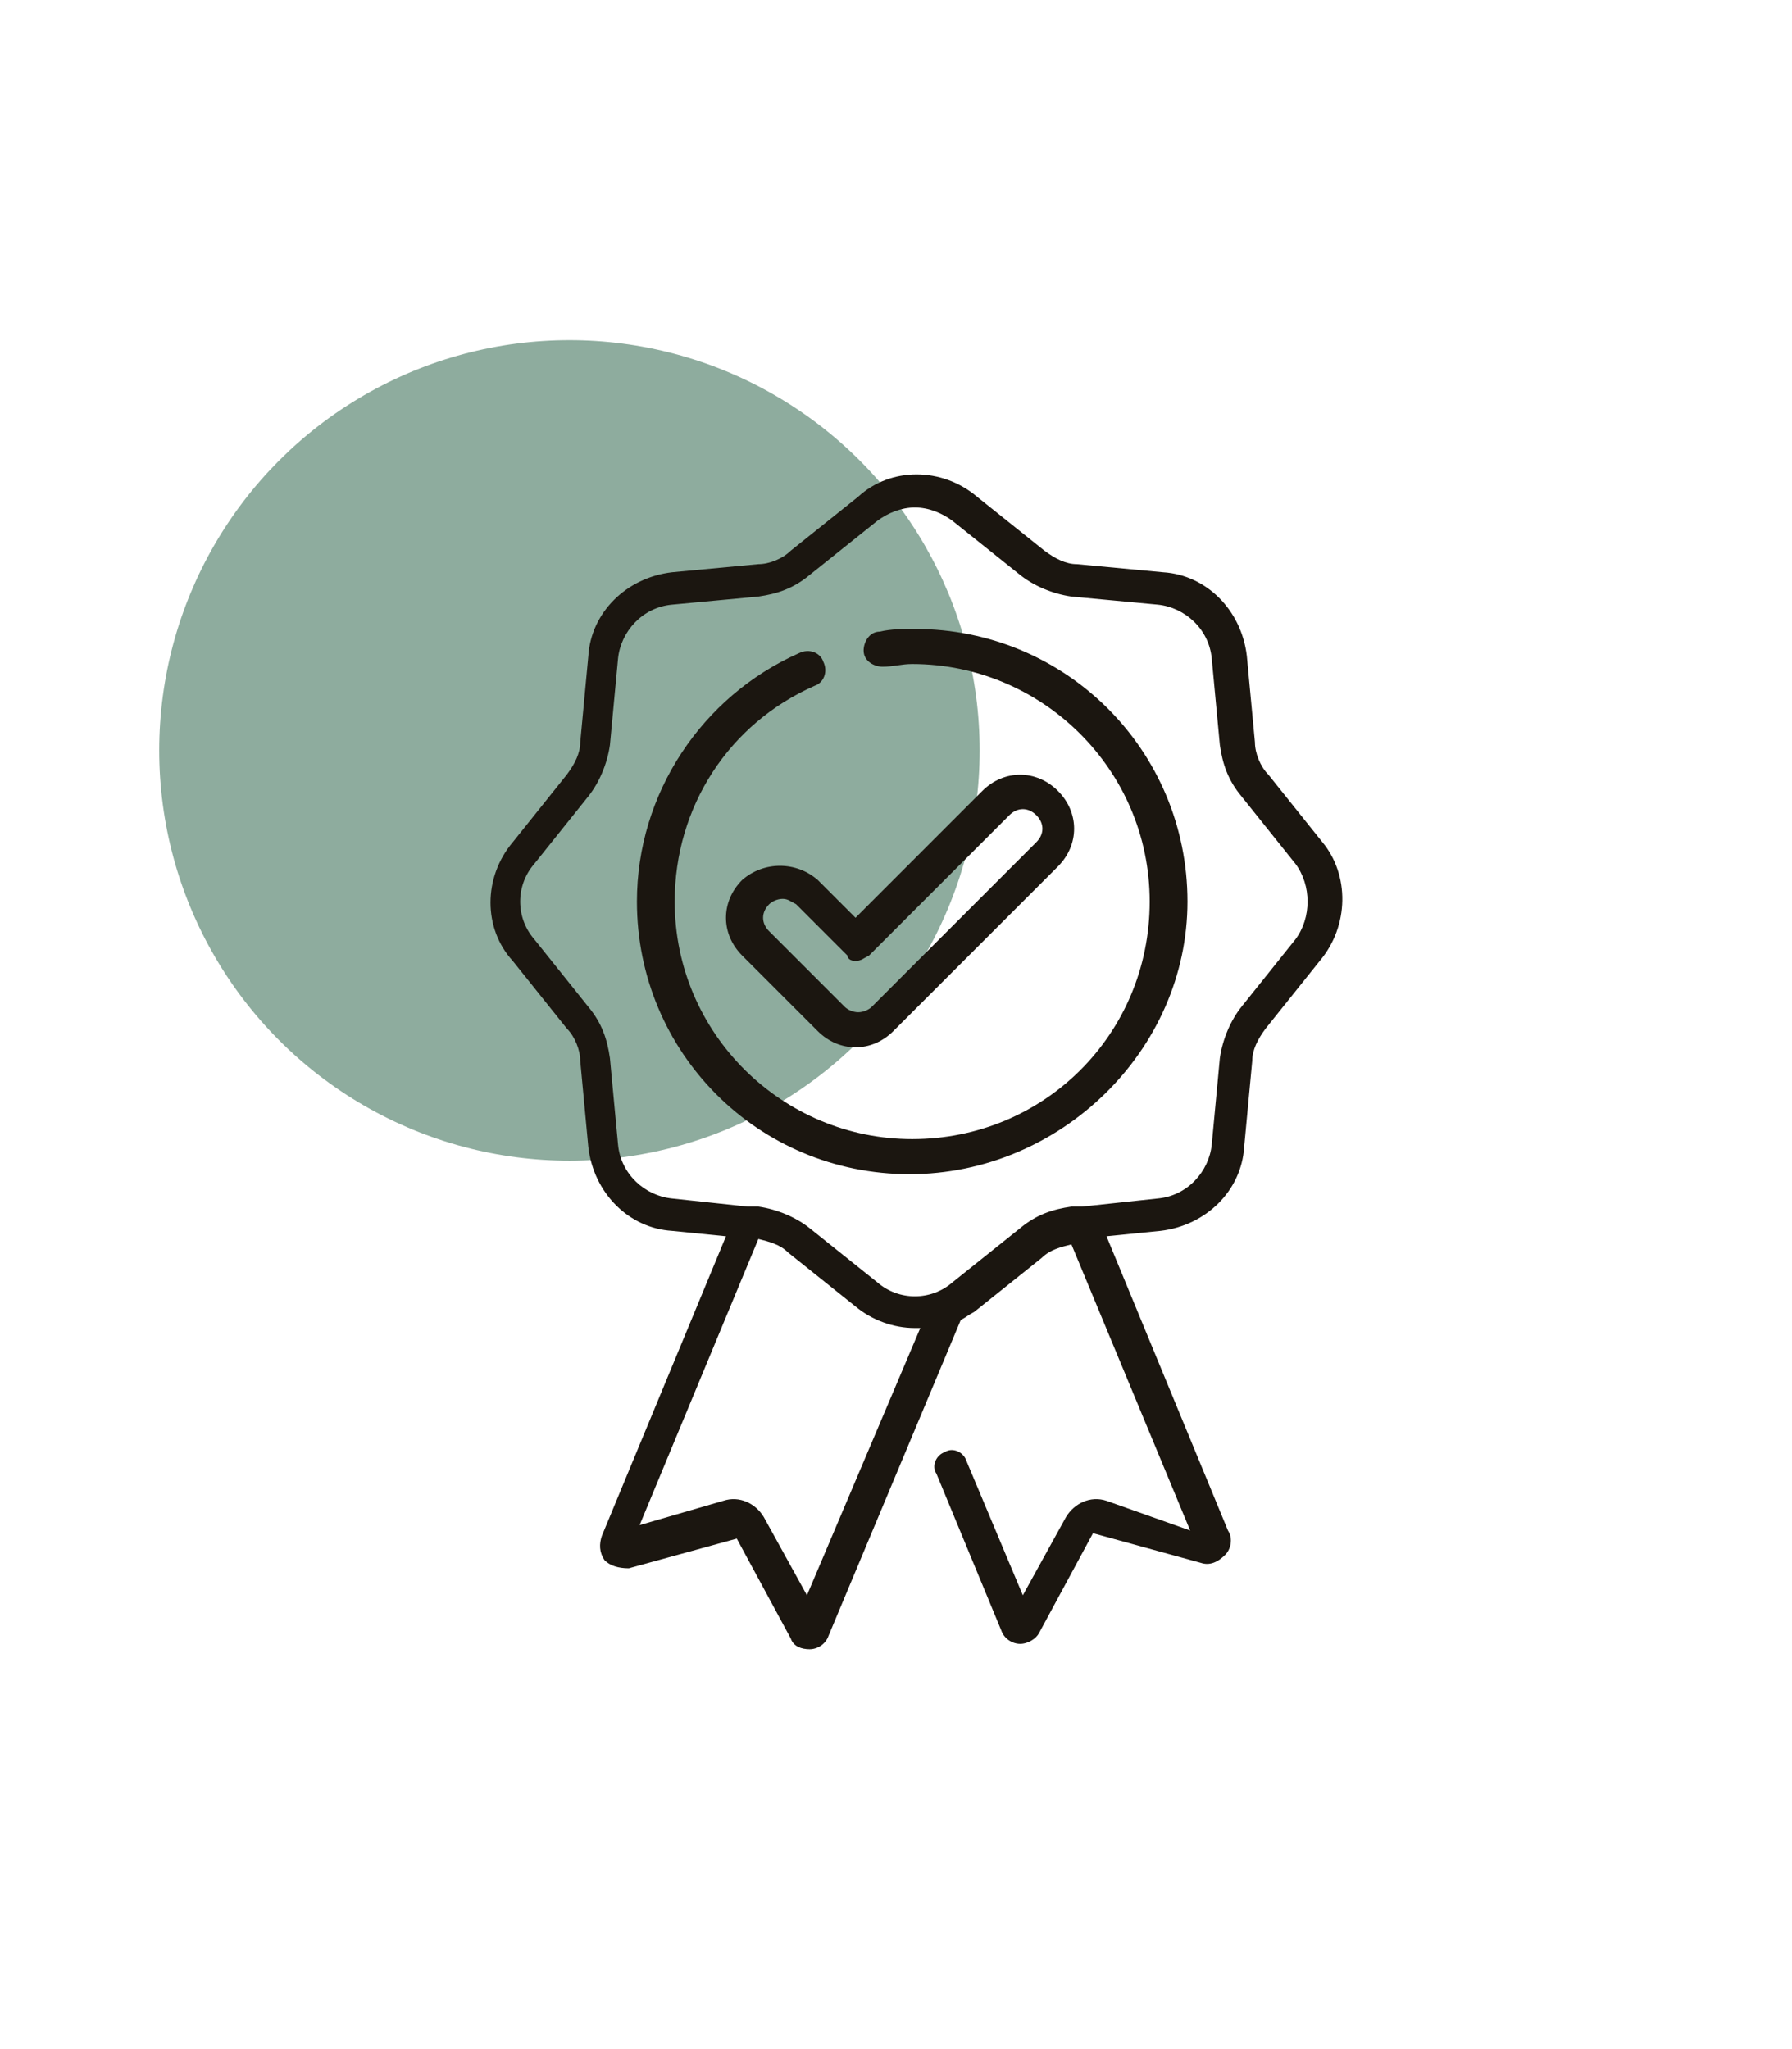
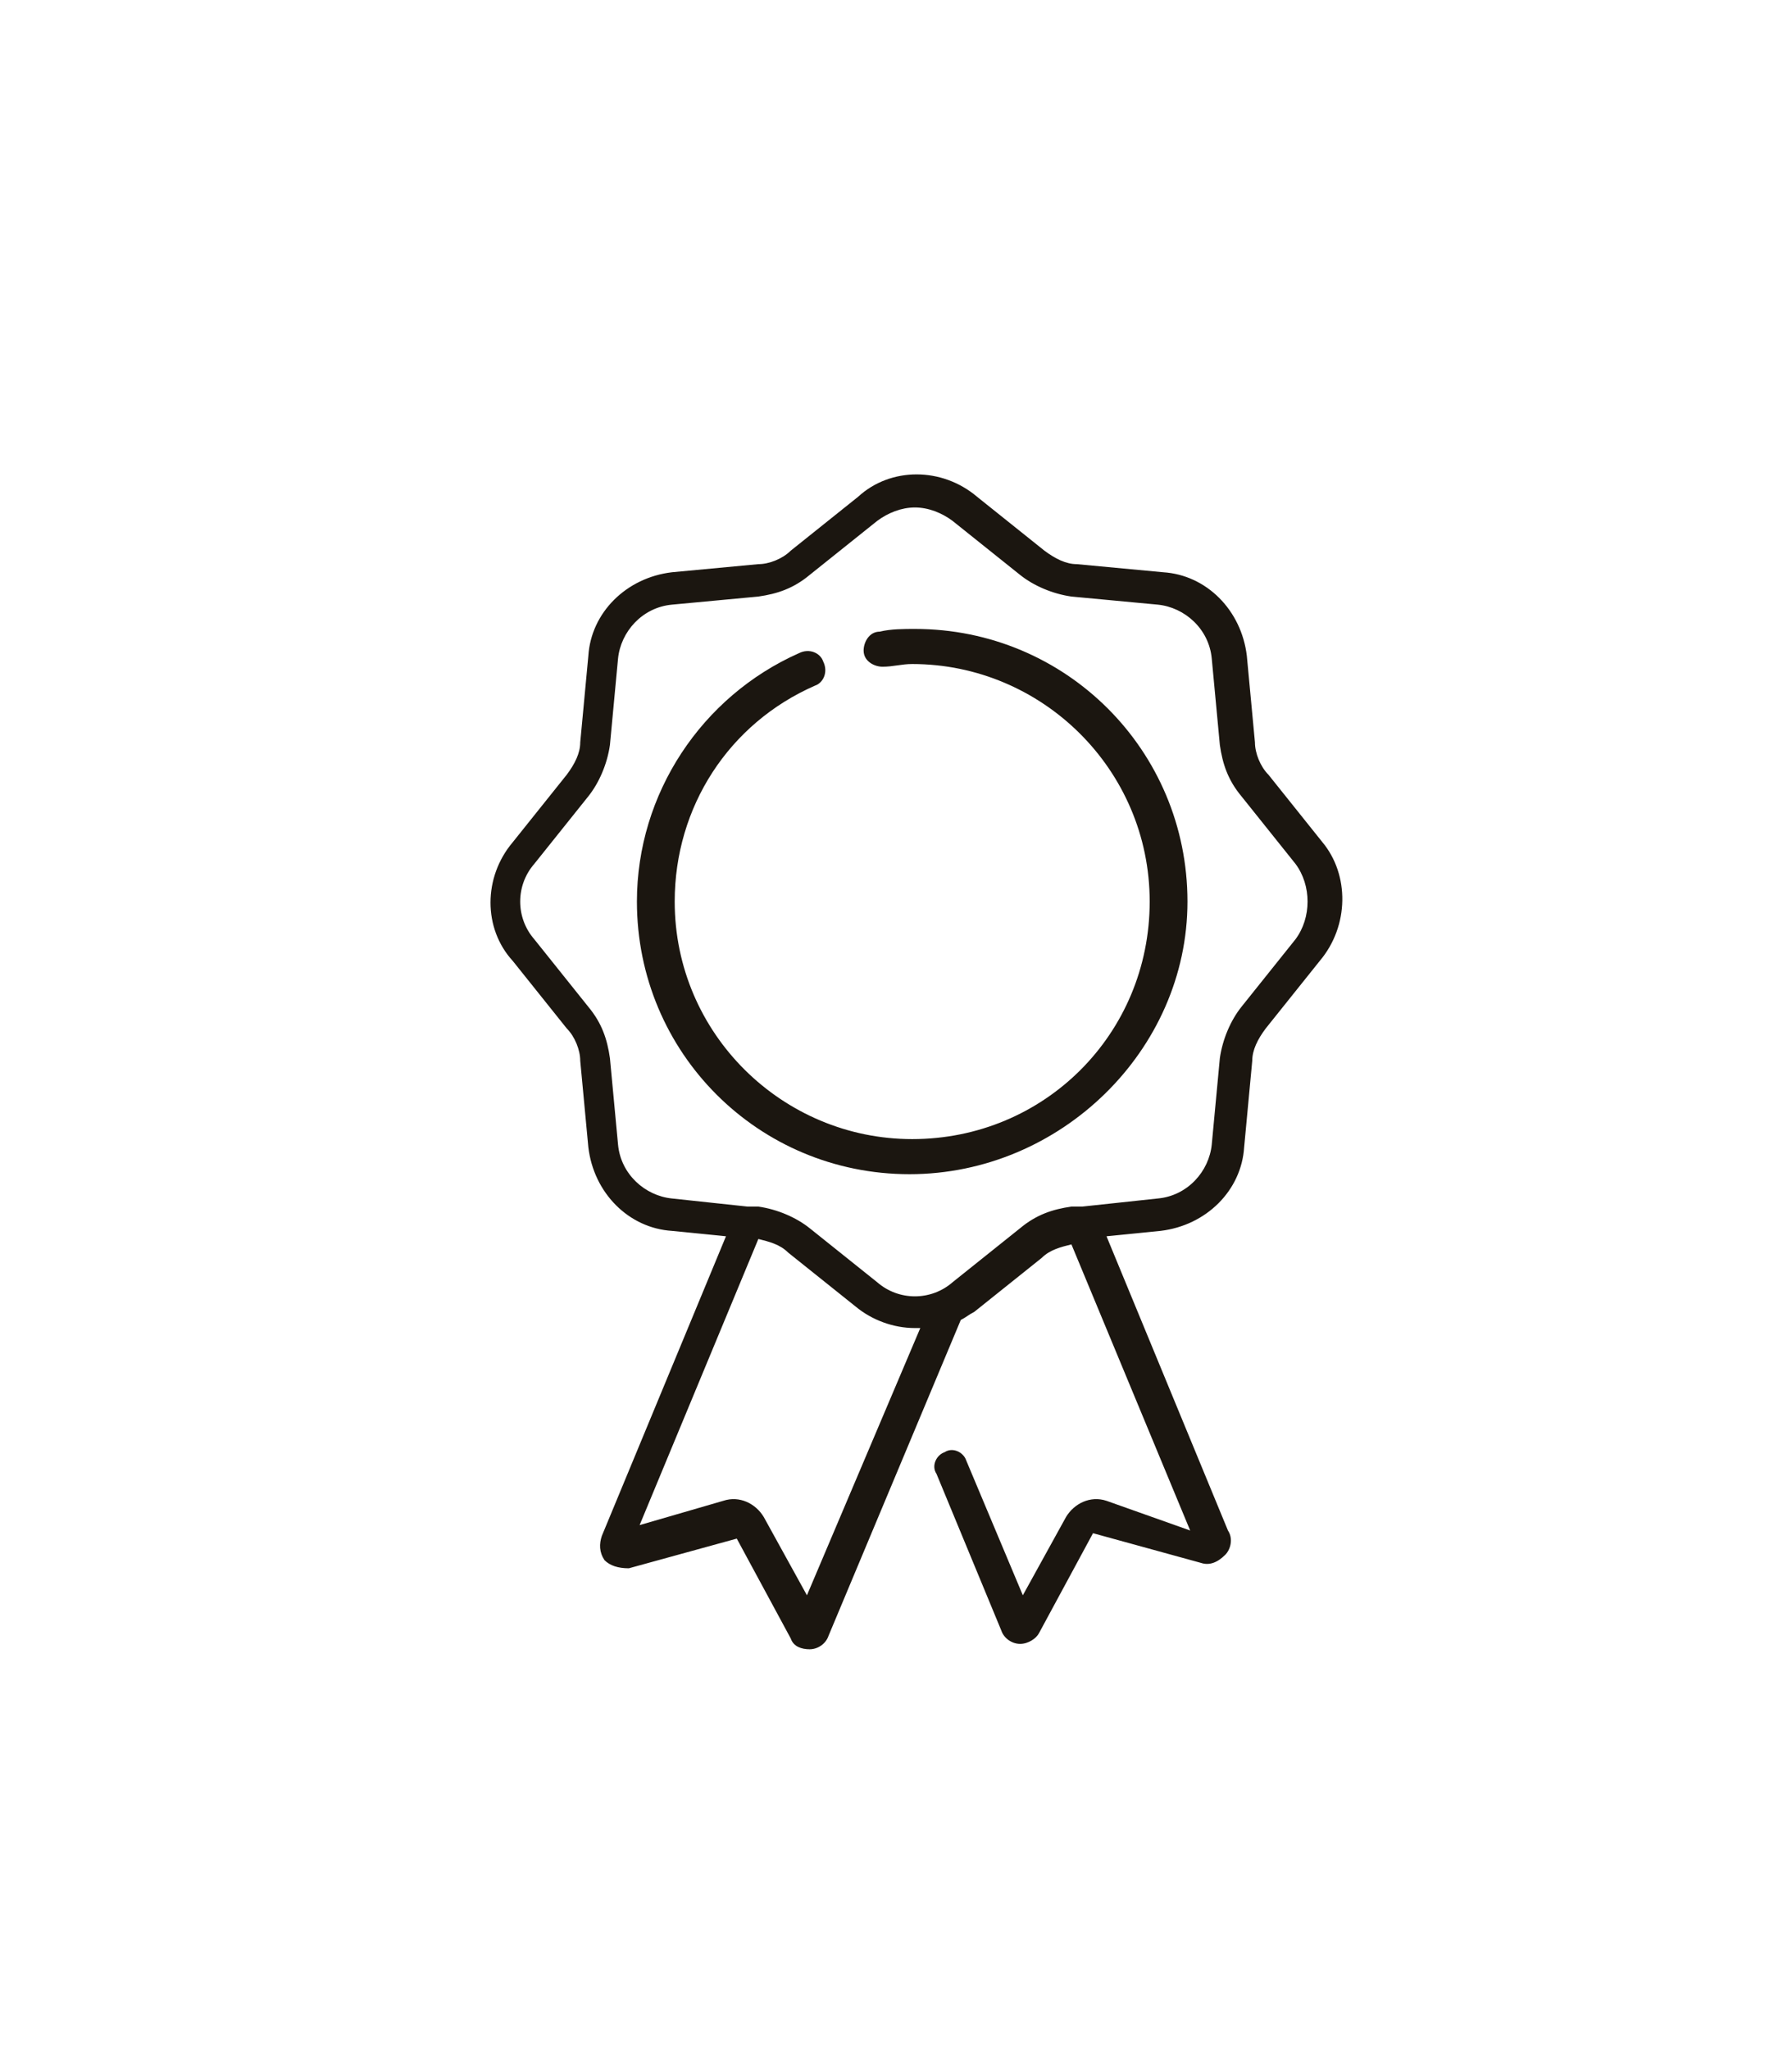
<svg xmlns="http://www.w3.org/2000/svg" id="Calque_1" x="0px" y="0px" viewBox="0 0 66.4 75.9" style="enable-background:new 0 0 66.4 75.9;" xml:space="preserve">
  <style type="text/css">
	.st0{fill:#8EAC9E;}
	.st1{fill:#1B1610;}
</style>
-   <circle class="st0" cx="21.1" cy="27.8" r="15.2" />
  <g>
    <path class="st1" d="M49,31.2l-2-2.5c-0.3-0.3-0.5-0.8-0.5-1.2l-0.3-3.2c-0.2-1.7-1.5-3-3.1-3.1l-3.2-0.3c-0.4,0-0.8-0.2-1.2-0.5   l-2.5-2c-1.3-1.1-3.2-1.1-4.4,0l-2.5,2c-0.3,0.3-0.8,0.5-1.2,0.5l-3.2,0.3c-1.7,0.2-3,1.5-3.1,3.1l-0.3,3.2c0,0.4-0.2,0.8-0.5,1.2   l-2,2.5c-1.1,1.3-1.1,3.2,0,4.4l2,2.5c0.3,0.3,0.5,0.8,0.5,1.2l0.3,3.2c0.2,1.7,1.5,3,3.1,3.1l2,0.2l-4.6,11.1   c-0.1,0.3-0.1,0.6,0.1,0.9c0.2,0.2,0.5,0.3,0.9,0.3l4-1.1c0,0,0,0,0,0l2,3.7c0.1,0.3,0.4,0.4,0.7,0.4c0,0,0,0,0,0   c0.3,0,0.6-0.2,0.7-0.5l4.9-11.7c0.2-0.1,0.3-0.2,0.5-0.3l2.5-2c0.3-0.3,0.7-0.4,1.1-0.5l4.4,10.6L41,55.6   c-0.6-0.2-1.2,0.1-1.5,0.6l-1.6,2.9l-2.1-5c-0.1-0.3-0.5-0.5-0.8-0.3c-0.3,0.1-0.5,0.5-0.3,0.8l2.4,5.8c0.1,0.3,0.4,0.5,0.7,0.5   c0,0,0,0,0,0c0.3,0,0.6-0.2,0.7-0.4l2-3.7c0,0,0,0,0,0l4,1.1c0.3,0.1,0.6,0,0.9-0.3c0.2-0.2,0.3-0.6,0.1-0.9L41,45.8l2-0.2   c1.7-0.2,3-1.5,3.1-3.1l0.3-3.2c0-0.4,0.2-0.8,0.5-1.2l2-2.5C50,34.3,50,32.4,49,31.2z M29.9,59.1l-1.6-2.9   c-0.3-0.5-0.9-0.8-1.5-0.6l-3.1,0.9l4.4-10.6c0.4,0.1,0.8,0.2,1.1,0.5l2.5,2c0.6,0.5,1.4,0.8,2.2,0.8c0.1,0,0.1,0,0.2,0L29.9,59.1z    M48,34.8l-2,2.5c-0.4,0.5-0.7,1.2-0.8,1.9l-0.3,3.2c-0.1,1-0.9,1.9-2,2l-2.8,0.3c0,0,0,0,0,0l-0.4,0c-0.7,0.1-1.3,0.3-1.9,0.8   l-2.5,2c-0.8,0.7-2,0.7-2.8,0l-2.5-2c-0.5-0.4-1.2-0.7-1.9-0.8l-0.4,0c0,0,0,0,0,0l-2.8-0.3c-1-0.1-1.9-0.9-2-2l-0.3-3.2   c-0.1-0.7-0.3-1.3-0.8-1.9l-2-2.5c-0.7-0.8-0.7-2,0-2.8l2-2.5c0.4-0.5,0.7-1.2,0.8-1.9l0.3-3.2c0.1-1,0.9-1.9,2-2l3.2-0.3   c0.7-0.1,1.3-0.3,1.9-0.8l2.5-2c0.4-0.3,0.9-0.5,1.4-0.5c0.5,0,1,0.2,1.4,0.5l2.5,2c0.5,0.4,1.2,0.7,1.9,0.8l3.2,0.3   c1,0.1,1.9,0.9,2,2l0.3,3.2c0.1,0.7,0.3,1.3,0.8,1.9l2,2.5C48.6,32.8,48.6,34,48,34.8z" />
    <path class="st1" d="M33.9,23.3c-0.4,0-0.9,0-1.3,0.1c-0.4,0-0.6,0.4-0.6,0.7c0,0.4,0.4,0.6,0.7,0.6c0.4,0,0.7-0.1,1.1-0.1   c4.8,0,8.8,3.9,8.8,8.8s-3.9,8.8-8.8,8.8c-4.8,0-8.8-3.9-8.8-8.8c0-3.5,2-6.6,5.2-8c0.3-0.1,0.5-0.5,0.3-0.9   c-0.1-0.3-0.5-0.5-0.9-0.3c-3.6,1.6-6,5.2-6,9.2c0,5.6,4.5,10.1,10.1,10.1S44,38.9,44,33.4C44,27.8,39.5,23.3,33.9,23.3z" />
-     <path class="st1" d="M27.5,32.6c-0.8,0.8-0.8,2,0,2.8l2.8,2.8c0.4,0.4,0.9,0.6,1.4,0.6c0.5,0,1-0.2,1.4-0.6l6.1-6.1   c0.8-0.8,0.8-2,0-2.8c-0.8-0.8-2-0.8-2.8,0L31.7,34l-1.4-1.4C29.5,31.9,28.3,31.9,27.5,32.6z M31.7,35.6c0.2,0,0.3-0.1,0.5-0.2   l5.2-5.2c0.3-0.3,0.7-0.3,1,0c0.3,0.3,0.3,0.7,0,1l-6.1,6.1c-0.1,0.1-0.3,0.2-0.5,0.2c-0.2,0-0.4-0.1-0.5-0.2l-2.8-2.8   c-0.3-0.3-0.3-0.7,0-1c0.1-0.1,0.3-0.2,0.5-0.2c0.2,0,0.3,0.1,0.5,0.2l1.9,1.9C31.4,35.5,31.5,35.6,31.7,35.6z" />
  </g>
</svg>